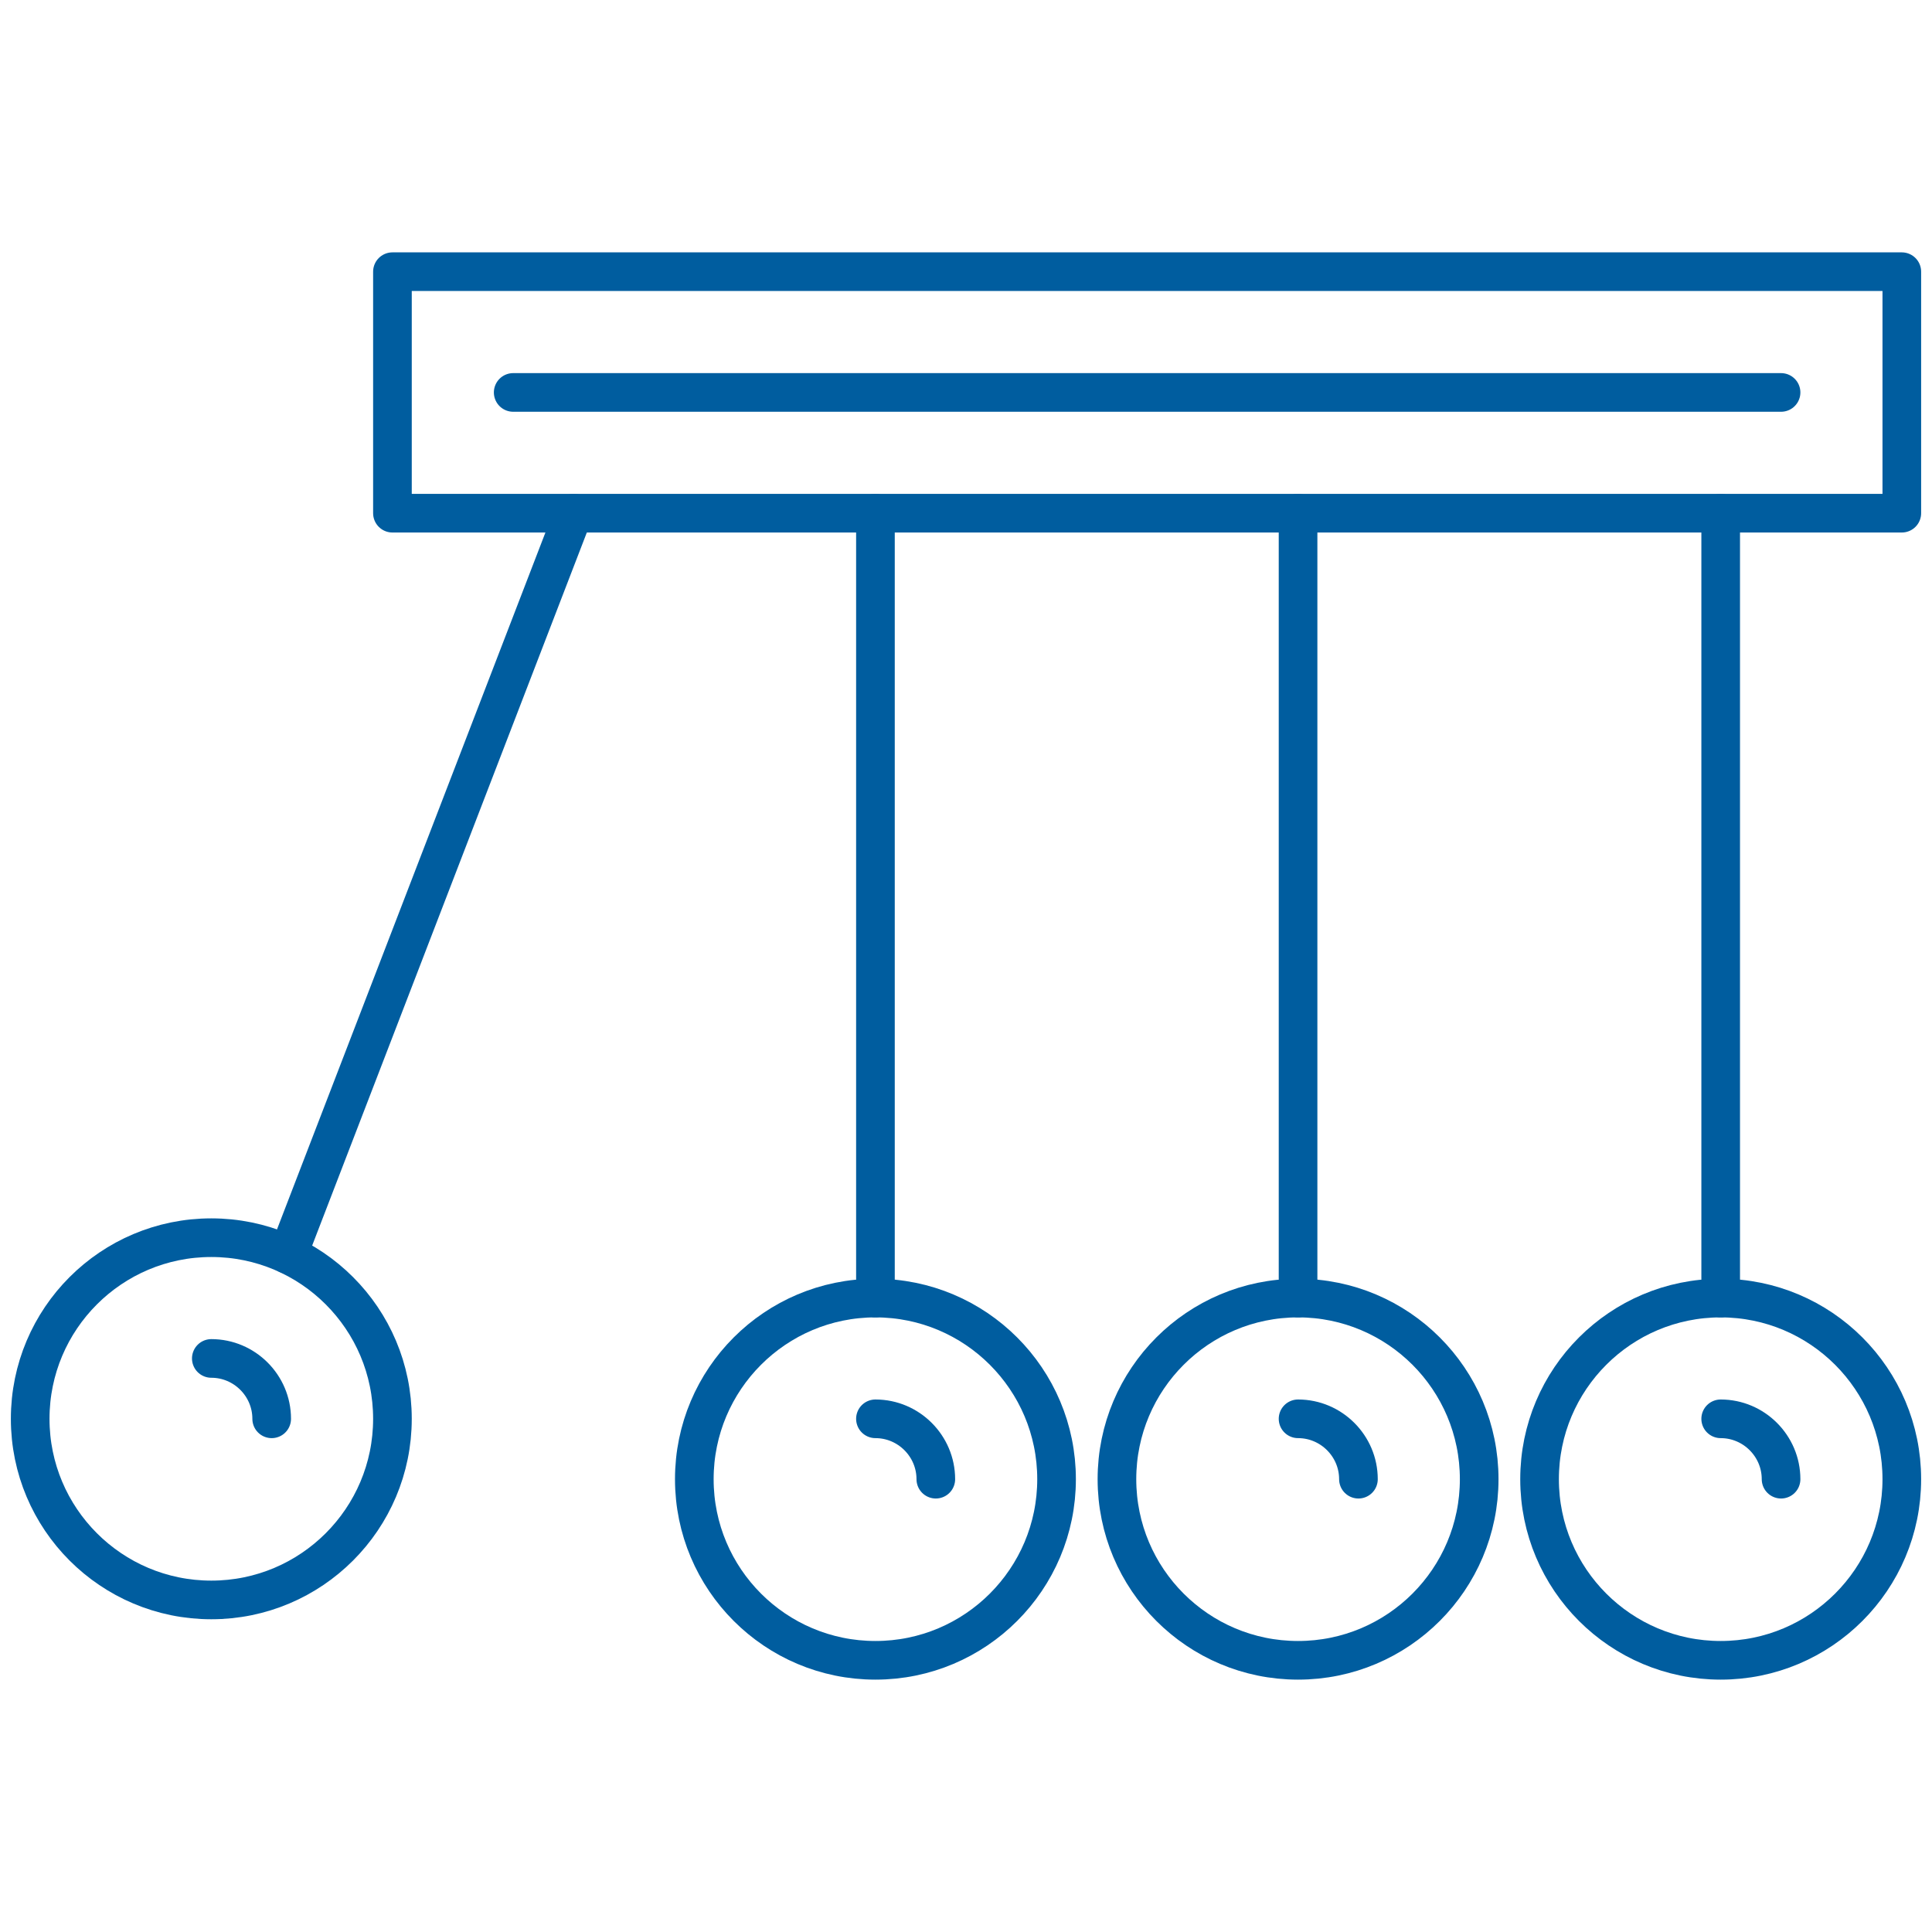
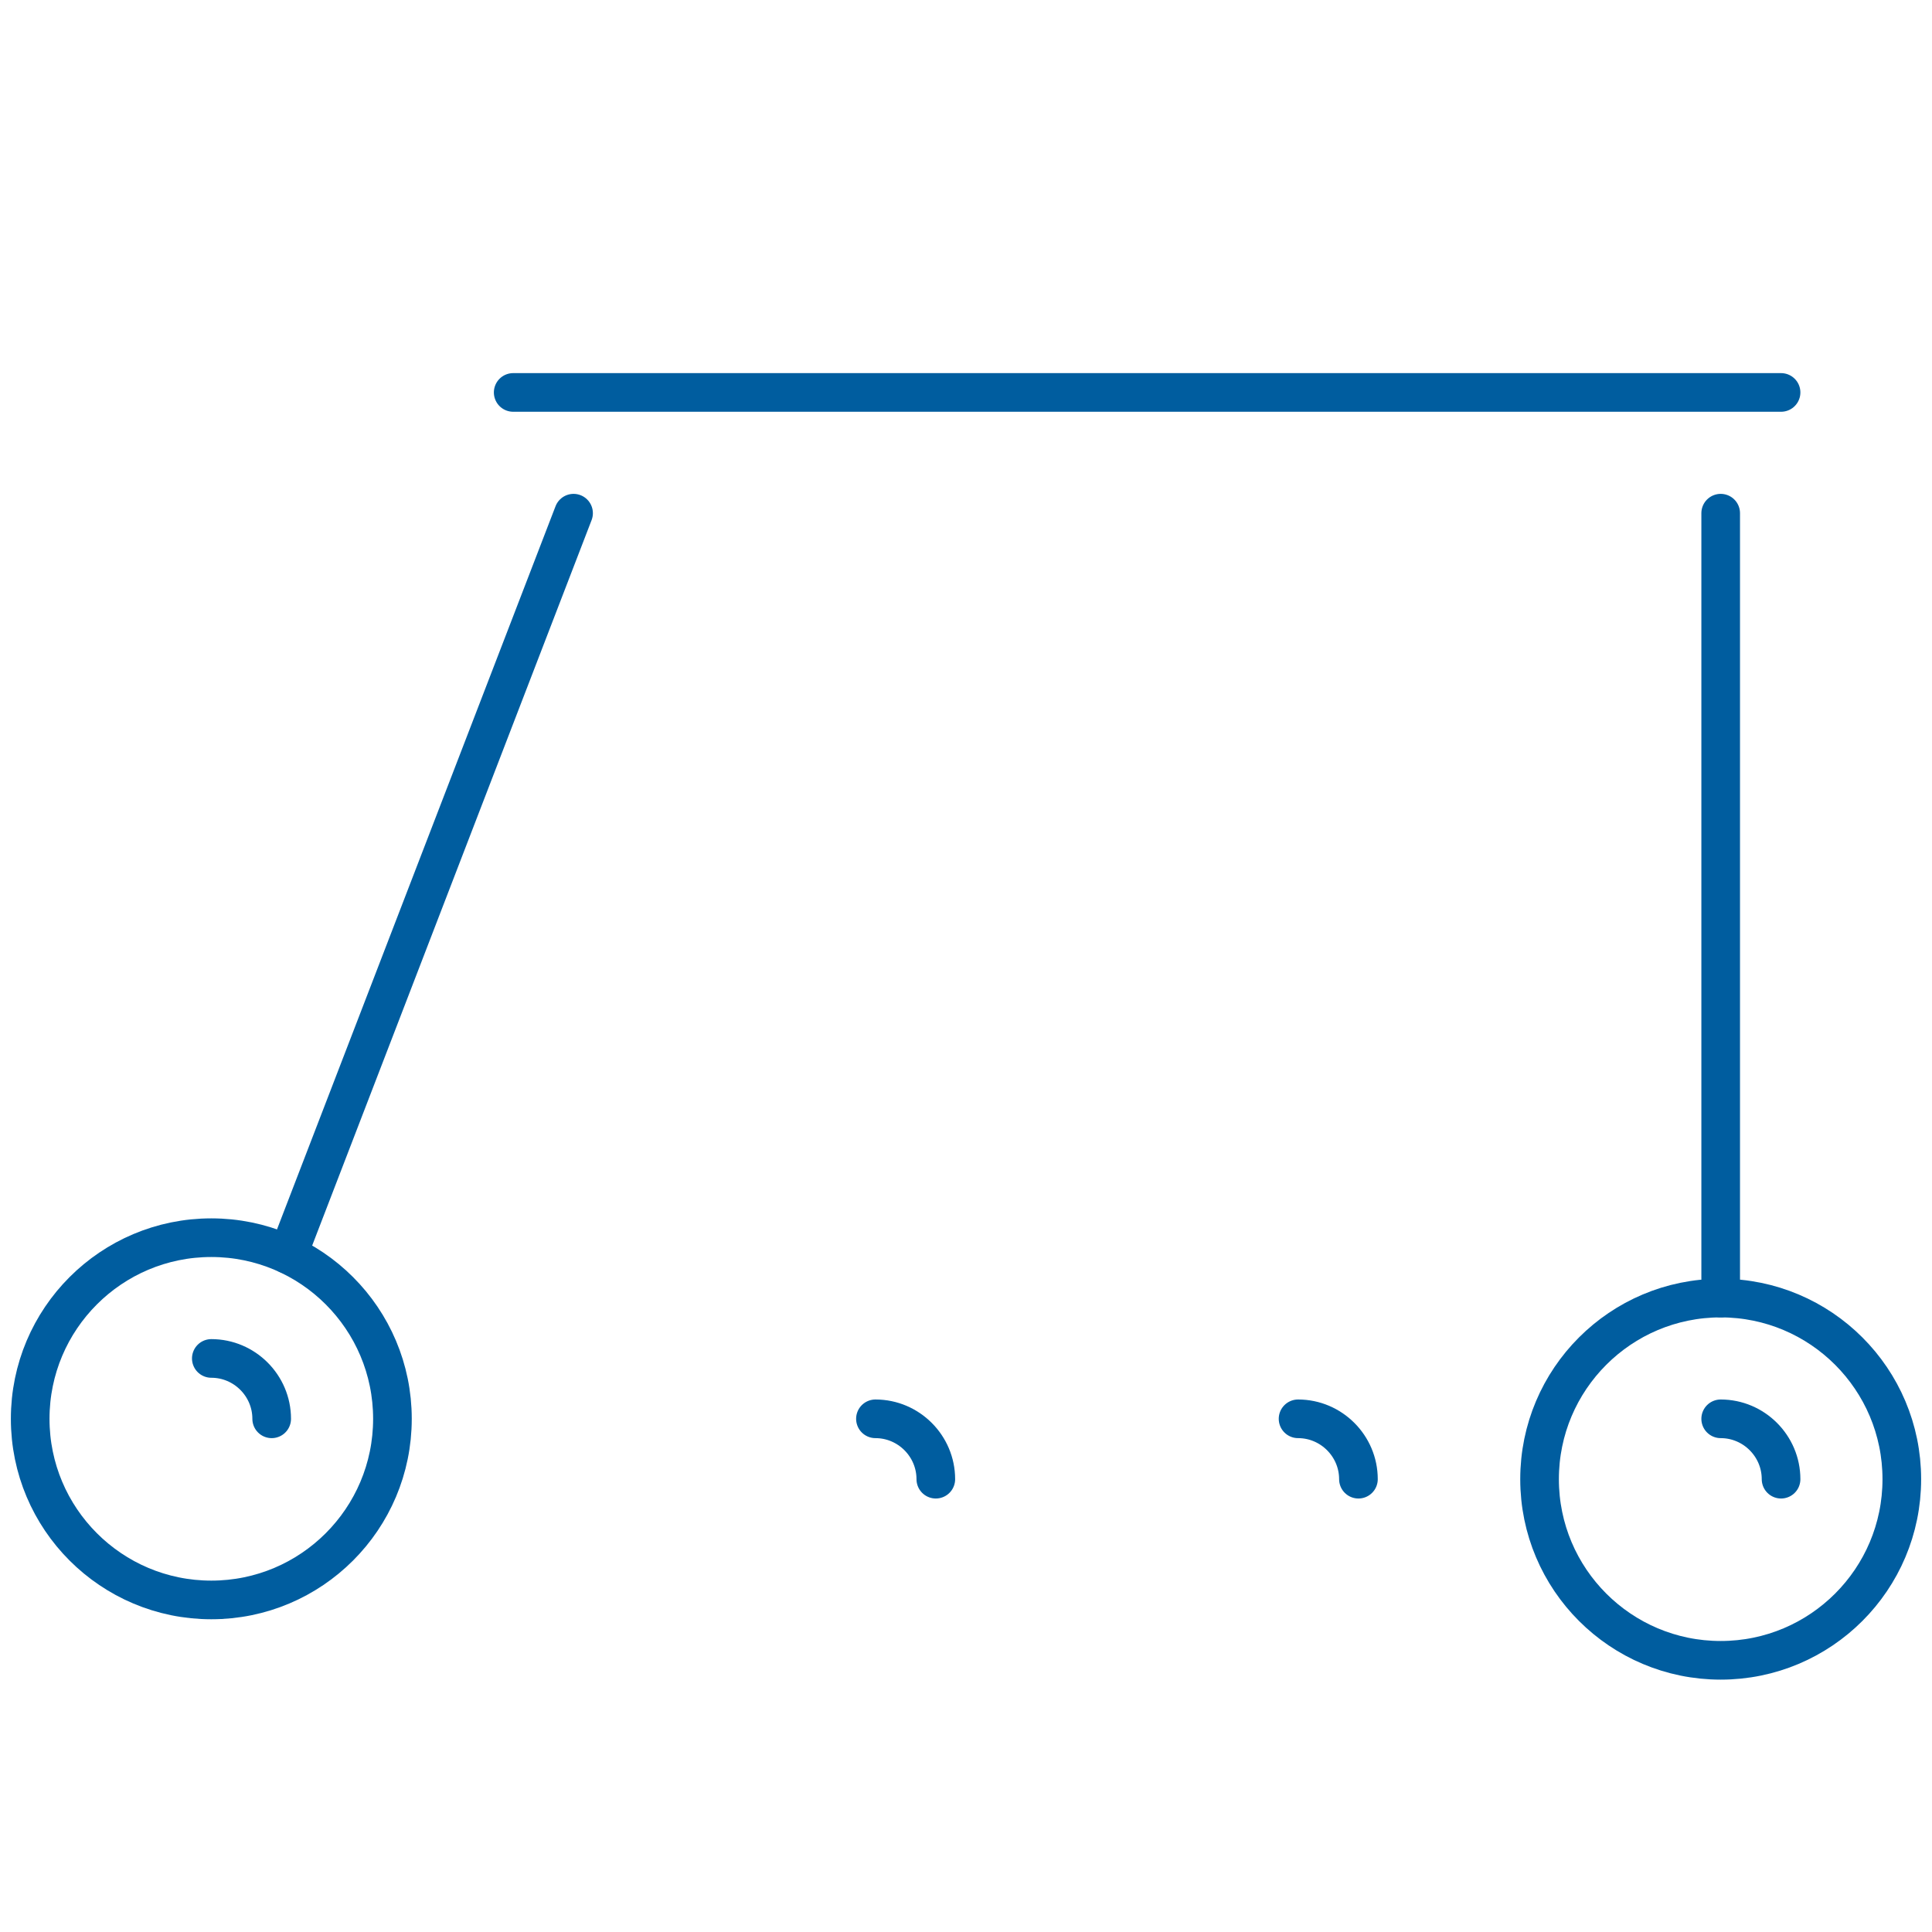
<svg xmlns="http://www.w3.org/2000/svg" width="80" height="80" viewBox="0 0 80 80" fill="none">
-   <path d="M78.75 11.25H16.25V21.25H78.75V11.25Z" stroke="#005D9F" stroke-width="1.6" stroke-miterlimit="10" stroke-linecap="round" stroke-linejoin="round" />
  <path d="M71.25 68.75C75.392 68.75 78.75 65.392 78.75 61.25C78.75 57.108 75.392 53.75 71.25 53.75C67.108 53.75 63.75 57.108 63.75 61.25C63.75 65.392 67.108 68.75 71.25 68.75Z" stroke="#005D9F" stroke-width="1.6" stroke-miterlimit="10" stroke-linecap="round" stroke-linejoin="round" />
-   <path d="M53.75 68.75C57.892 68.75 61.25 65.392 61.25 61.25C61.25 57.108 57.892 53.75 53.75 53.75C49.608 53.75 46.25 57.108 46.25 61.25C46.25 65.392 49.608 68.75 53.75 68.75Z" stroke="#005D9F" stroke-width="1.6" stroke-miterlimit="10" stroke-linecap="round" stroke-linejoin="round" />
-   <path d="M36.25 68.75C40.392 68.75 43.75 65.392 43.75 61.25C43.75 57.108 40.392 53.75 36.25 53.75C32.108 53.75 28.75 57.108 28.75 61.25C28.75 65.392 32.108 68.75 36.25 68.75Z" stroke="#005D9F" stroke-width="1.6" stroke-miterlimit="10" stroke-linecap="round" stroke-linejoin="round" />
  <path d="M8.75 66.25C12.892 66.25 16.25 62.892 16.25 58.75C16.25 54.608 12.892 51.25 8.75 51.25C4.608 51.25 1.25 54.608 1.25 58.75C1.25 62.892 4.608 66.25 8.75 66.25Z" stroke="#005D9F" stroke-width="1.6" stroke-miterlimit="10" stroke-linecap="round" stroke-linejoin="round" />
  <path d="M71.25 53.75V21.25" stroke="#005D9F" stroke-width="1.6" stroke-miterlimit="10" stroke-linecap="round" stroke-linejoin="round" />
-   <path d="M53.75 53.75V21.25" stroke="#005D9F" stroke-width="1.6" stroke-miterlimit="10" stroke-linecap="round" stroke-linejoin="round" />
-   <path d="M36.25 53.75V21.25" stroke="#005D9F" stroke-width="1.6" stroke-miterlimit="10" stroke-linecap="round" stroke-linejoin="round" />
  <path d="M11.925 51.95L23.75 21.25" stroke="#005D9F" stroke-width="1.6" stroke-miterlimit="10" stroke-linecap="round" stroke-linejoin="round" />
  <path d="M21.25 16.25H73.75" stroke="#005D9F" stroke-width="1.6" stroke-miterlimit="10" stroke-linecap="round" stroke-linejoin="round" />
  <path d="M73.75 61.25C73.75 59.875 72.625 58.75 71.25 58.75" stroke="#005D9F" stroke-width="1.6" stroke-miterlimit="10" stroke-linecap="round" stroke-linejoin="round" />
  <path d="M56.25 61.25C56.25 59.875 55.125 58.75 53.75 58.75" stroke="#005D9F" stroke-width="1.6" stroke-miterlimit="10" stroke-linecap="round" stroke-linejoin="round" />
  <path d="M38.75 61.25C38.75 59.875 37.625 58.75 36.25 58.75" stroke="#005D9F" stroke-width="1.6" stroke-miterlimit="10" stroke-linecap="round" stroke-linejoin="round" />
  <path d="M11.25 58.75C11.25 57.375 10.125 56.25 8.75 56.25" stroke="#005D9F" stroke-width="1.6" stroke-miterlimit="10" stroke-linecap="round" stroke-linejoin="round" />
</svg>